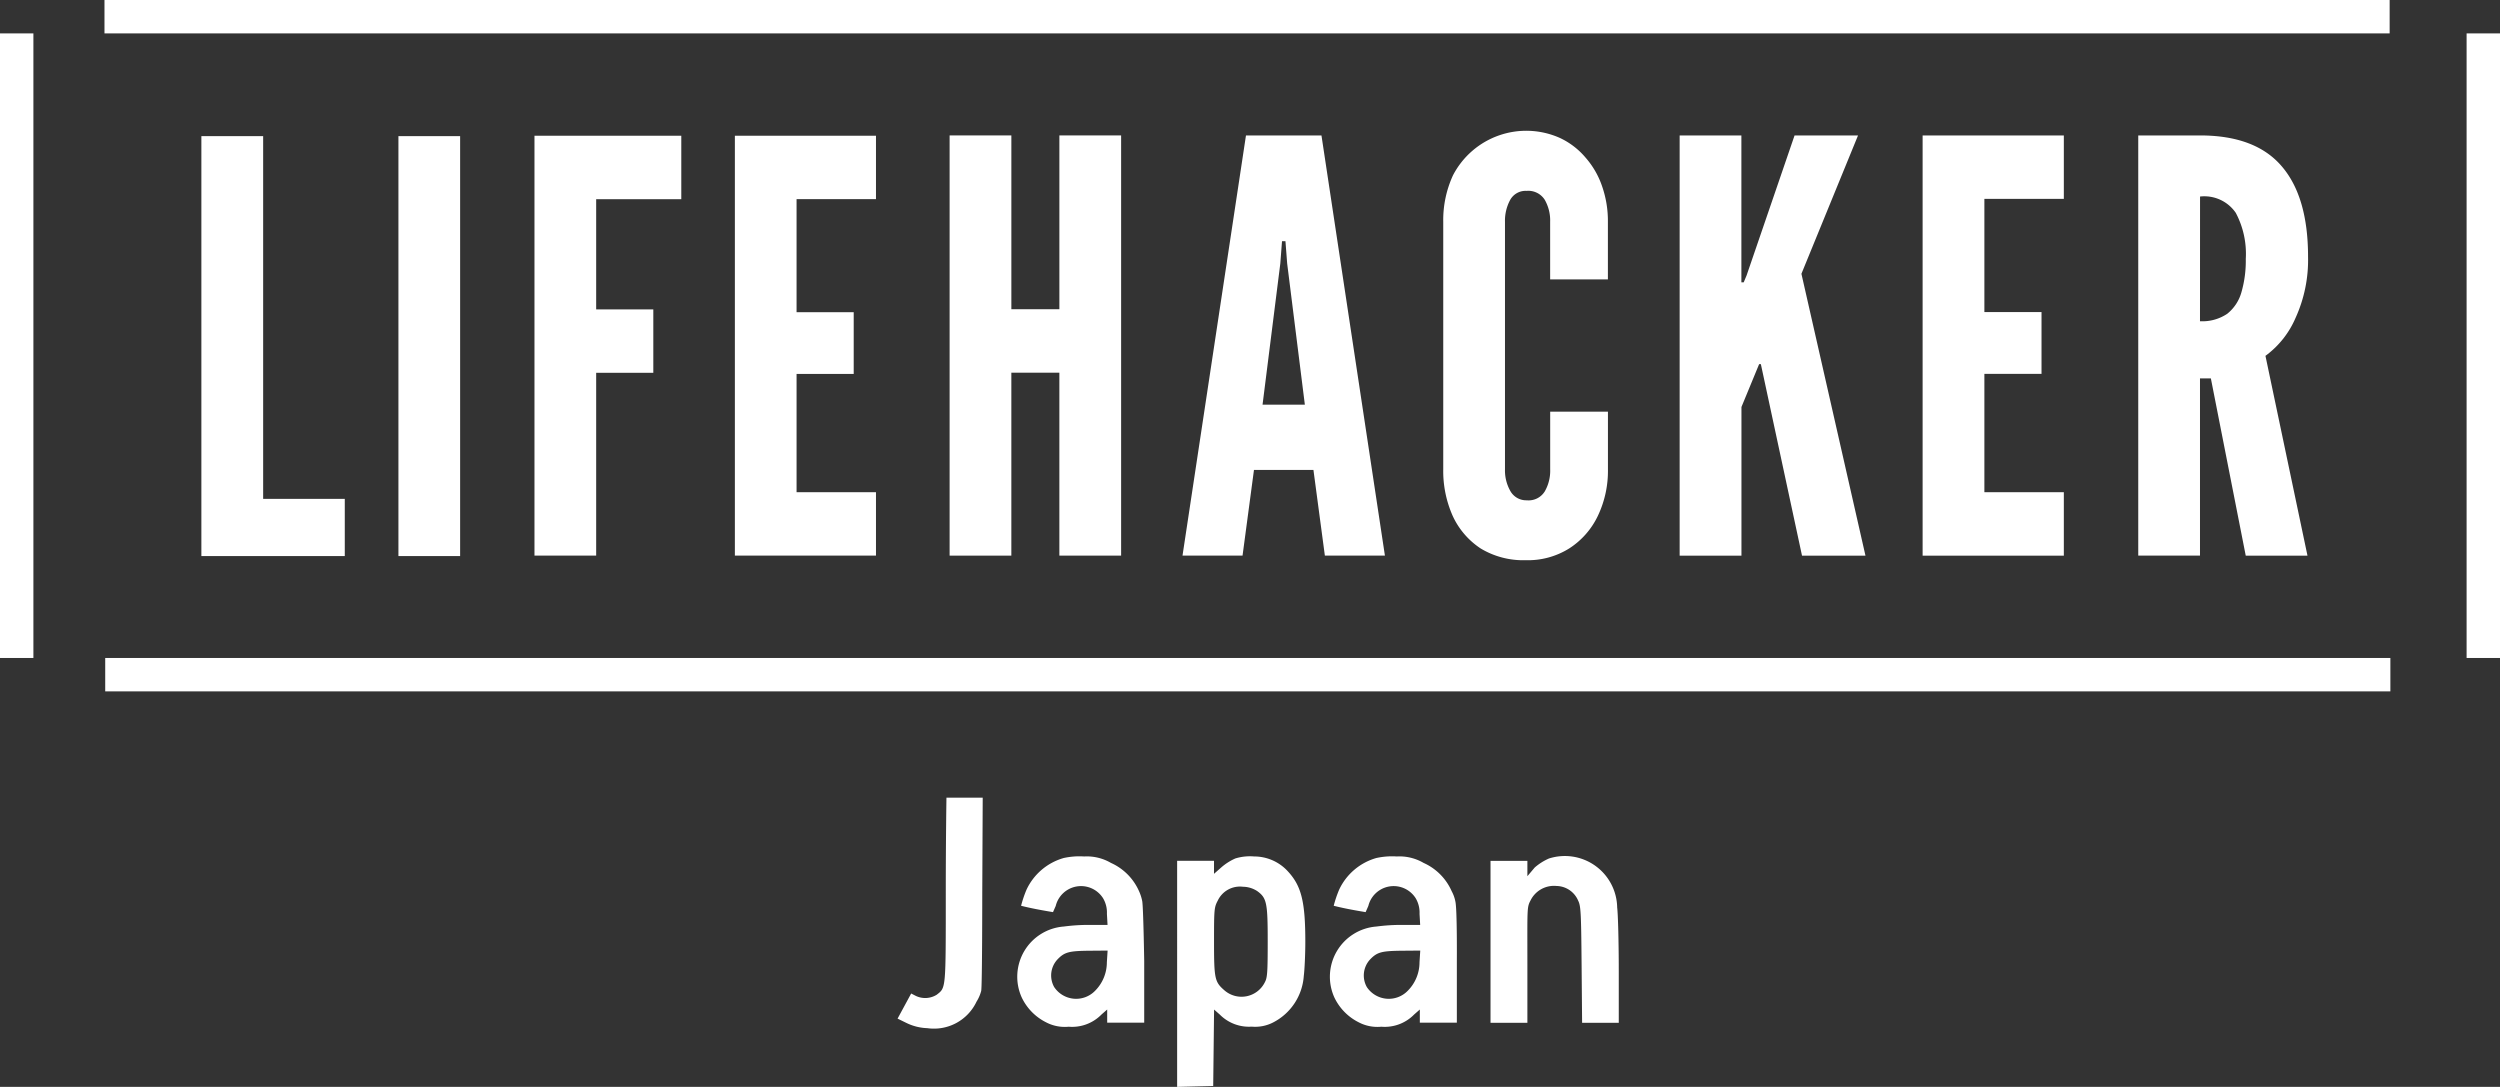
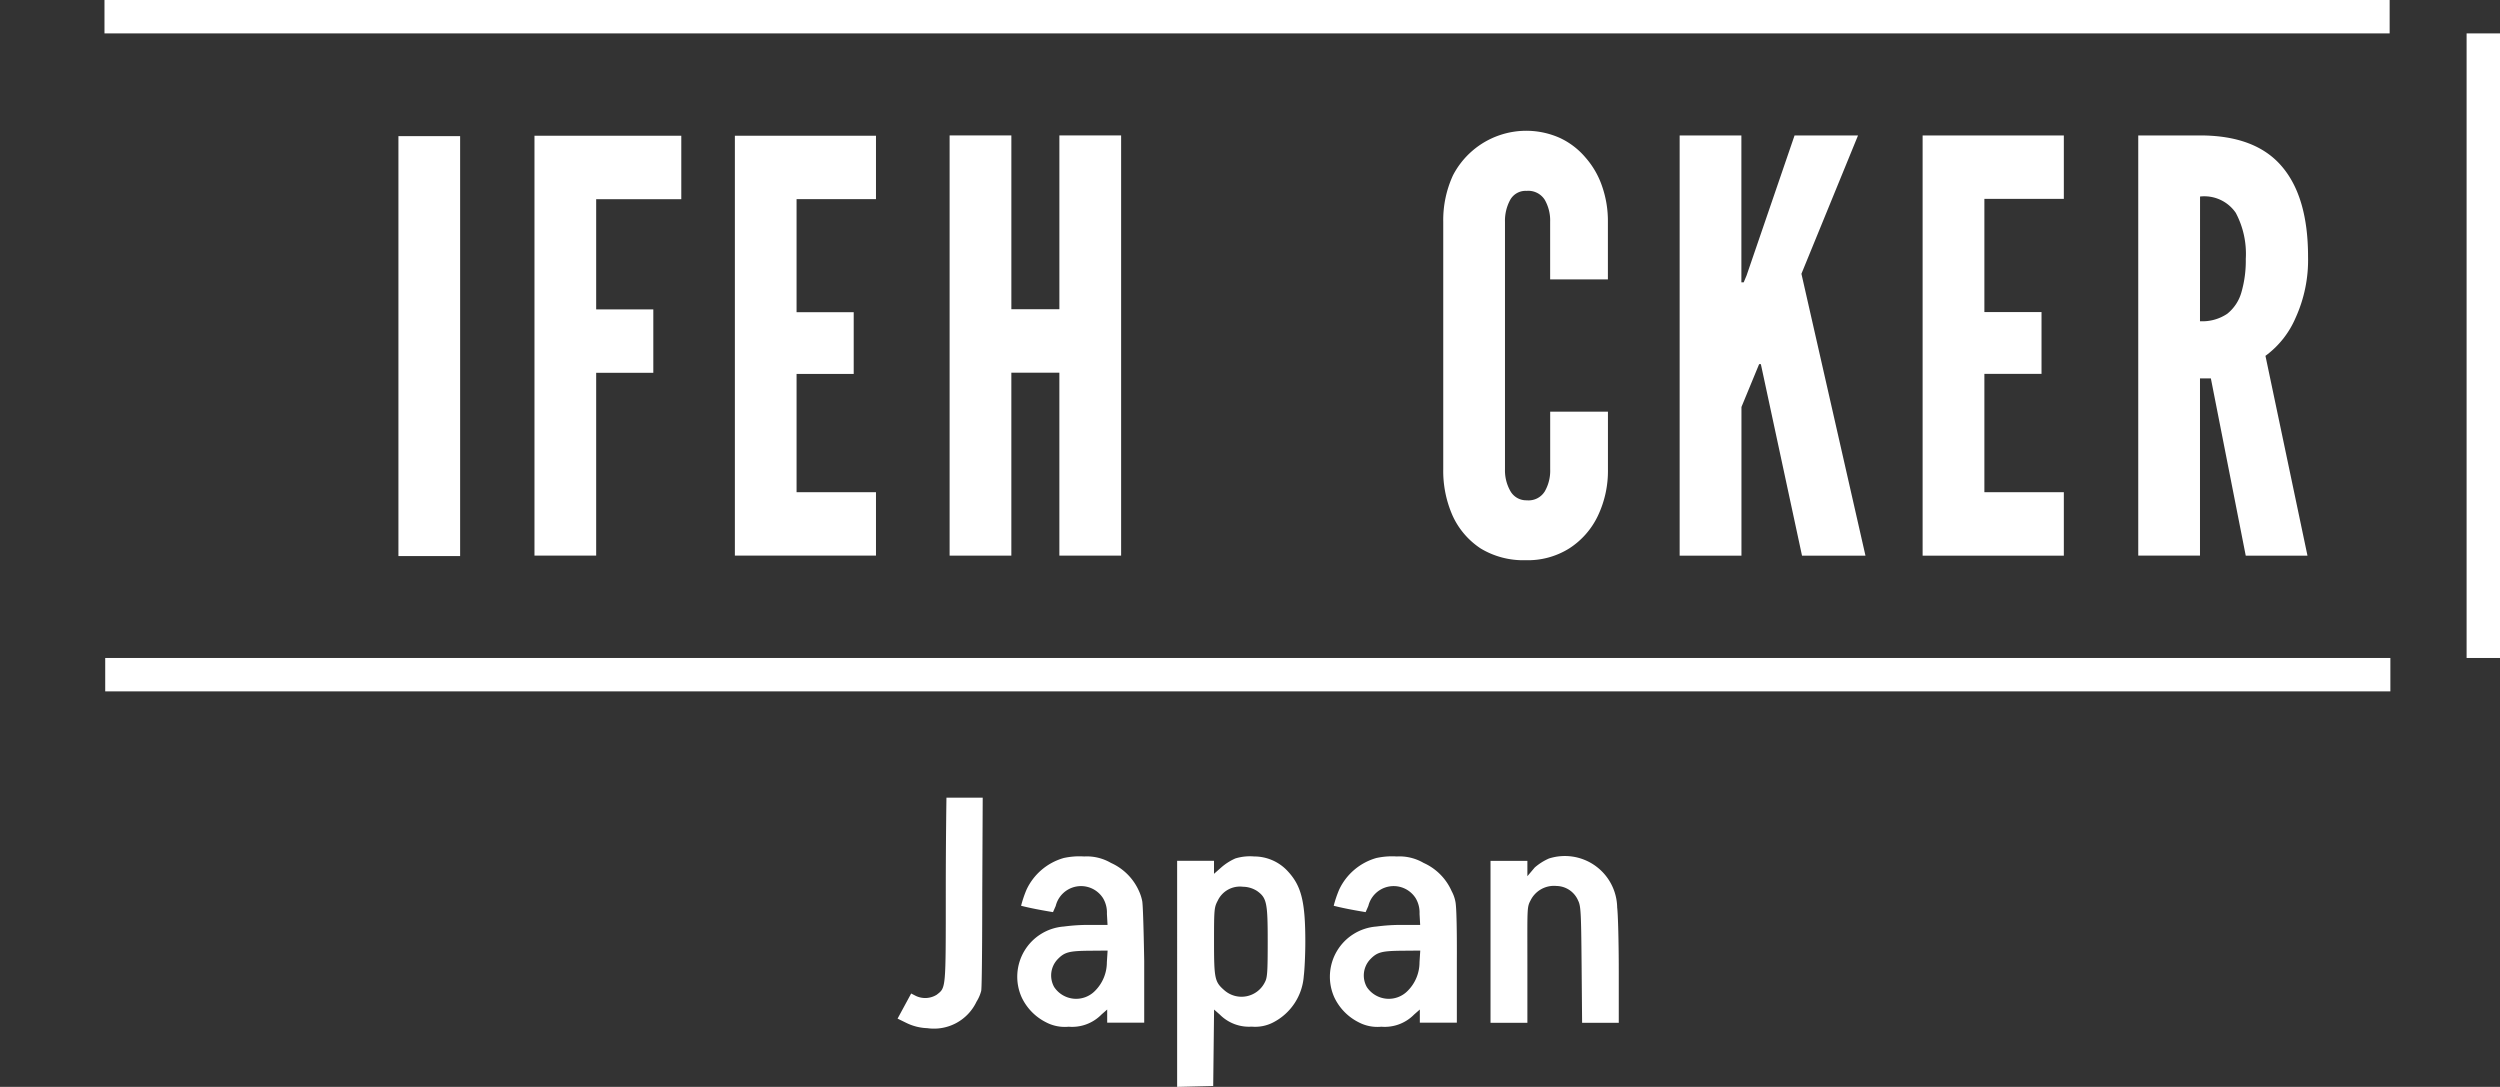
<svg xmlns="http://www.w3.org/2000/svg" width="183.76" height="79.891" viewBox="0 0 183.76 79.891">
  <rect x="0" y="0" width="183.76" height="79.891" fill="#333333" stroke="none" />
  <defs>
    <clipPath id="a">
      <rect width="183.76" height="79.891" fill="#fff" />
    </clipPath>
    <clipPath id="c">
      <path d="M458.377,84.651v30.864h10.372v-4.661h-5.837v-8.692h4.2V97.626h-4.2V89.312h5.837V84.651Z" transform="translate(-458.377 -84.651)" fill="#fff" />
    </clipPath>
    <clipPath id="d">
      <path d="M333.381,84.651v30.864h4.535V102.077h4.2V97.416h-4.2v-8.1h6.257V84.651Z" transform="translate(-333.381 -84.651)" fill="#fff" />
    </clipPath>
    <clipPath id="e">
      <rect width="4.535" height="30.864" fill="#fff" />
    </clipPath>
    <clipPath id="f">
      <path d="M125.611,84.922v30.864h10.541v-4.2h-6V84.922Z" transform="translate(-125.611 -84.922)" fill="#fff" />
    </clipPath>
    <clipPath id="h">
      <rect width="9.428" height="12.23" fill="#fff" />
    </clipPath>
    <clipPath id="i">
      <rect width="6.258" height="16.955" fill="#fff" />
    </clipPath>
  </defs>
  <g clip-path="url(#a)">
-     <rect width="2.455" height="45.909" transform="translate(0 2.455)" fill="#fff" />
    <rect width="2.455" height="45.909" transform="translate(181.305 2.455)" fill="#fff" />
    <rect width="167.968" height="2.455" transform="translate(7.734 48.364)" fill="#fff" />
    <rect width="167.968" height="2.455" transform="translate(7.68)" fill="#fff" />
    <g clip-path="url(#a)">
      <path d="M1333.73,115.36V84.474h4.538q4.076,0,6.009,2.269,1.934,2.248,1.934,6.64a10.273,10.273,0,0,1-.925,4.518,6.754,6.754,0,0,1-2.206,2.774l3.089,14.687h-4.538l-2.563-13.027h-.8V115.36Zm4.538-17.229a3.278,3.278,0,0,0,2-.546,3.089,3.089,0,0,0,1.05-1.6,8.332,8.332,0,0,0,.316-2.437,6.418,6.418,0,0,0-.735-3.383,2.8,2.8,0,0,0-2.627-1.2Z" transform="translate(-1176.56 -74.519)" fill="#fff" />
      <path d="M1199.23,115.361V84.474h10.38v4.664h-5.84v8.321h4.2V102h-4.2v8.7h5.84v4.665Z" transform="translate(-1057.91 -74.519)" fill="#fff" />
      <path d="M1047.68,115.361V84.474h4.538v10.8h.169l.21-.5,3.53-10.3h4.665l-4.161,10.17,4.707,20.717h-4.664l-3.025-14.078h-.126l-1.3,3.152v10.926Z" transform="translate(-924.219 -74.519)" fill="#fff" />
      <path d="M906.3,113.171a6.054,6.054,0,0,1-3.3-.861,5.719,5.719,0,0,1-2.06-2.4,8.134,8.134,0,0,1-.693-3.425v-18.2a7.878,7.878,0,0,1,.714-3.4,6.067,6.067,0,0,1,7.858-2.753,5.512,5.512,0,0,1,1.891,1.449,6.216,6.216,0,0,1,1.219,2.122,7.752,7.752,0,0,1,.421,2.585v4.244h-4.245V88.293a3.045,3.045,0,0,0-.4-1.618,1.428,1.428,0,0,0-1.323-.651,1.294,1.294,0,0,0-1.219.672,3.205,3.205,0,0,0-.378,1.6v18.2a3.069,3.069,0,0,0,.4,1.6,1.334,1.334,0,0,0,1.2.672,1.4,1.4,0,0,0,1.323-.651,3.044,3.044,0,0,0,.4-1.618v-4.244h4.245v4.244a7.683,7.683,0,0,1-.735,3.4,5.813,5.813,0,0,1-2.1,2.4A5.729,5.729,0,0,1,906.3,113.171Z" transform="translate(-794.163 -71.994)" fill="#fff" />
-       <path d="M737.586,115.36l4.665-30.886H747.8l4.664,30.886H748.05l-.84-6.3h-4.371l-.84,6.3Zm5.883-11.094h3.11l-1.3-10.38-.126-1.639H744.9l-.125,1.639Z" transform="translate(-650.667 -74.519)" fill="#fff" />
      <path d="M592.312,115.358V84.471h4.539V97.246h3.53V84.471h4.538v30.886H600.38V101.911h-3.53v13.447Z" transform="translate(-522.512 -74.517)" fill="#fff" />
    </g>
    <g transform="translate(54.016 9.975)">
      <g clip-path="url(#c)">
        <rect width="10.372" height="30.864" transform="translate(0)" fill="#fff" />
      </g>
    </g>
    <g transform="translate(39.286 9.975)">
      <g clip-path="url(#d)">
        <rect width="10.792" height="30.864" transform="translate(0)" fill="#fff" />
      </g>
    </g>
    <g transform="translate(29.286 10.007)">
      <g clip-path="url(#e)">
        <rect width="4.535" height="30.864" fill="#fff" />
      </g>
    </g>
    <g transform="translate(14.802 10.007)">
      <g clip-path="url(#f)">
-         <rect width="10.541" height="30.864" transform="translate(0 0)" fill="#fff" />
-       </g>
+         </g>
    </g>
    <g clip-path="url(#a)">
      <g transform="translate(109.559 62.949)" opacity="0.999" style="isolation:isolate">
        <g clip-path="url(#h)">
          <path d="M933.989,534.341a4.079,4.079,0,0,0-1.031.656l-.539.638v-1.126h-2.71v11.9h2.71v-4.224c0-4.193-.042-4.248.23-4.764a1.919,1.919,0,0,1,1.912-1.067,1.759,1.759,0,0,1,1.585,1.067c.2.4.224.822.258,4.716l.037,4.272h2.695l0-3.8c0-2.09-.054-4.192-.117-4.671a3.846,3.846,0,0,0-5.027-3.6" transform="translate(-929.709 -534.18)" fill="#fff" fill-rule="evenodd" />
        </g>
      </g>
      <path d="M738.509,534.329a4.076,4.076,0,0,0-1.031.656l-.539.474V534.5h-2.71V551.12l1.326-.033,1.326-.033.032-2.809.032-2.809.414.363a3.019,3.019,0,0,0,2.351.893,2.866,2.866,0,0,0,1.61-.326,4.16,4.16,0,0,0,2.218-3.4c.062-.479.113-1.613.113-2.52,0-2.9-.282-4.061-1.238-5.12a3.355,3.355,0,0,0-2.525-1.143,3.686,3.686,0,0,0-1.376.145m1.575,2.38c.731.52.8.855.8,3.738,0,2.226-.029,2.645-.2,2.962a1.913,1.913,0,0,1-3,.6c-.7-.612-.746-.849-.746-3.6,0-2.347.013-2.484.274-2.979a1.805,1.805,0,0,1,1.855-1.019,1.959,1.959,0,0,1,1.017.3Z" transform="translate(-647.705 -471.23)" fill="#fff" fill-rule="evenodd" opacity="0.999" />
      <g transform="translate(65.978 58.63)" opacity="0.999" style="isolation:isolate">
        <g clip-path="url(#i)">
          <path d="M563.472,497.533s-.049,3.174-.049,6.86c0,7.288.017,7.09-.662,7.624a1.6,1.6,0,0,1-1.559.079l-.323-.167-.5.923-.5.923.66.323a3.742,3.742,0,0,0,1.515.378,3.458,3.458,0,0,0,3.627-1.944,2.855,2.855,0,0,0,.345-.791c.076-.37.078-7.106.078-7.106l.033-7.1h-1.28c-.7,0-1.386,0-1.388,0" transform="translate(-559.882 -497.533)" fill="#fff" fill-rule="evenodd" />
        </g>
      </g>
      <path d="M833.393,534.309a4.321,4.321,0,0,0-2.7,2.316,8.4,8.4,0,0,0-.4,1.184s.417.111,1.088.243c.607.119,1.258.225,1.258.225s.2-.452.2-.456a1.916,1.916,0,0,1,3.474-.574,2.055,2.055,0,0,1,.289,1.149l.046.821h-1.293a13.754,13.754,0,0,0-1.92.119,3.7,3.7,0,0,0-3.1,5.2,3.923,3.923,0,0,0,1.79,1.837,2.963,2.963,0,0,0,1.669.327,3.023,3.023,0,0,0,2.413-.9l.416-.365v.967h2.721V541.88s.027-3.842-.11-4.393a2.589,2.589,0,0,0-.268-.744,4.075,4.075,0,0,0-2.067-2.084,3.517,3.517,0,0,0-1.968-.473,5.348,5.348,0,0,0-1.547.123m3.216,7.648a2.966,2.966,0,0,1-.878,2.114,1.939,1.939,0,0,1-2.994-.286,1.733,1.733,0,0,1,.25-2.041c.516-.532.84-.617,2.395-.63l1.282-.011Z" transform="translate(-732.26 -471.232)" fill="#fff" fill-rule="evenodd" opacity="0.999" />
      <path d="M638.393,534.309a4.32,4.32,0,0,0-2.7,2.316,8.406,8.406,0,0,0-.4,1.184s.417.111,1.088.243c.607.119,1.258.225,1.258.225s.2-.452.2-.456a1.916,1.916,0,0,1,3.474-.574,2.054,2.054,0,0,1,.289,1.149l.046.821h-1.294a13.751,13.751,0,0,0-1.92.119,3.7,3.7,0,0,0-3.1,5.2,3.921,3.921,0,0,0,1.79,1.837,2.962,2.962,0,0,0,1.669.327,3.023,3.023,0,0,0,2.413-.9l.416-.365v.967h2.721V541.88s-.064-3.99-.146-4.411a3.228,3.228,0,0,0-.232-.726,4.076,4.076,0,0,0-2.068-2.084,3.516,3.516,0,0,0-1.968-.473,5.347,5.347,0,0,0-1.547.123m3.216,7.648a2.967,2.967,0,0,1-.878,2.114,1.939,1.939,0,0,1-2.994-.286,1.733,1.733,0,0,1,.25-2.041c.516-.532.84-.617,2.395-.63l1.282-.011Z" transform="translate(-560.239 -471.232)" fill="#fff" fill-rule="evenodd" opacity="0.999" />
    </g>
  </g>
</svg>